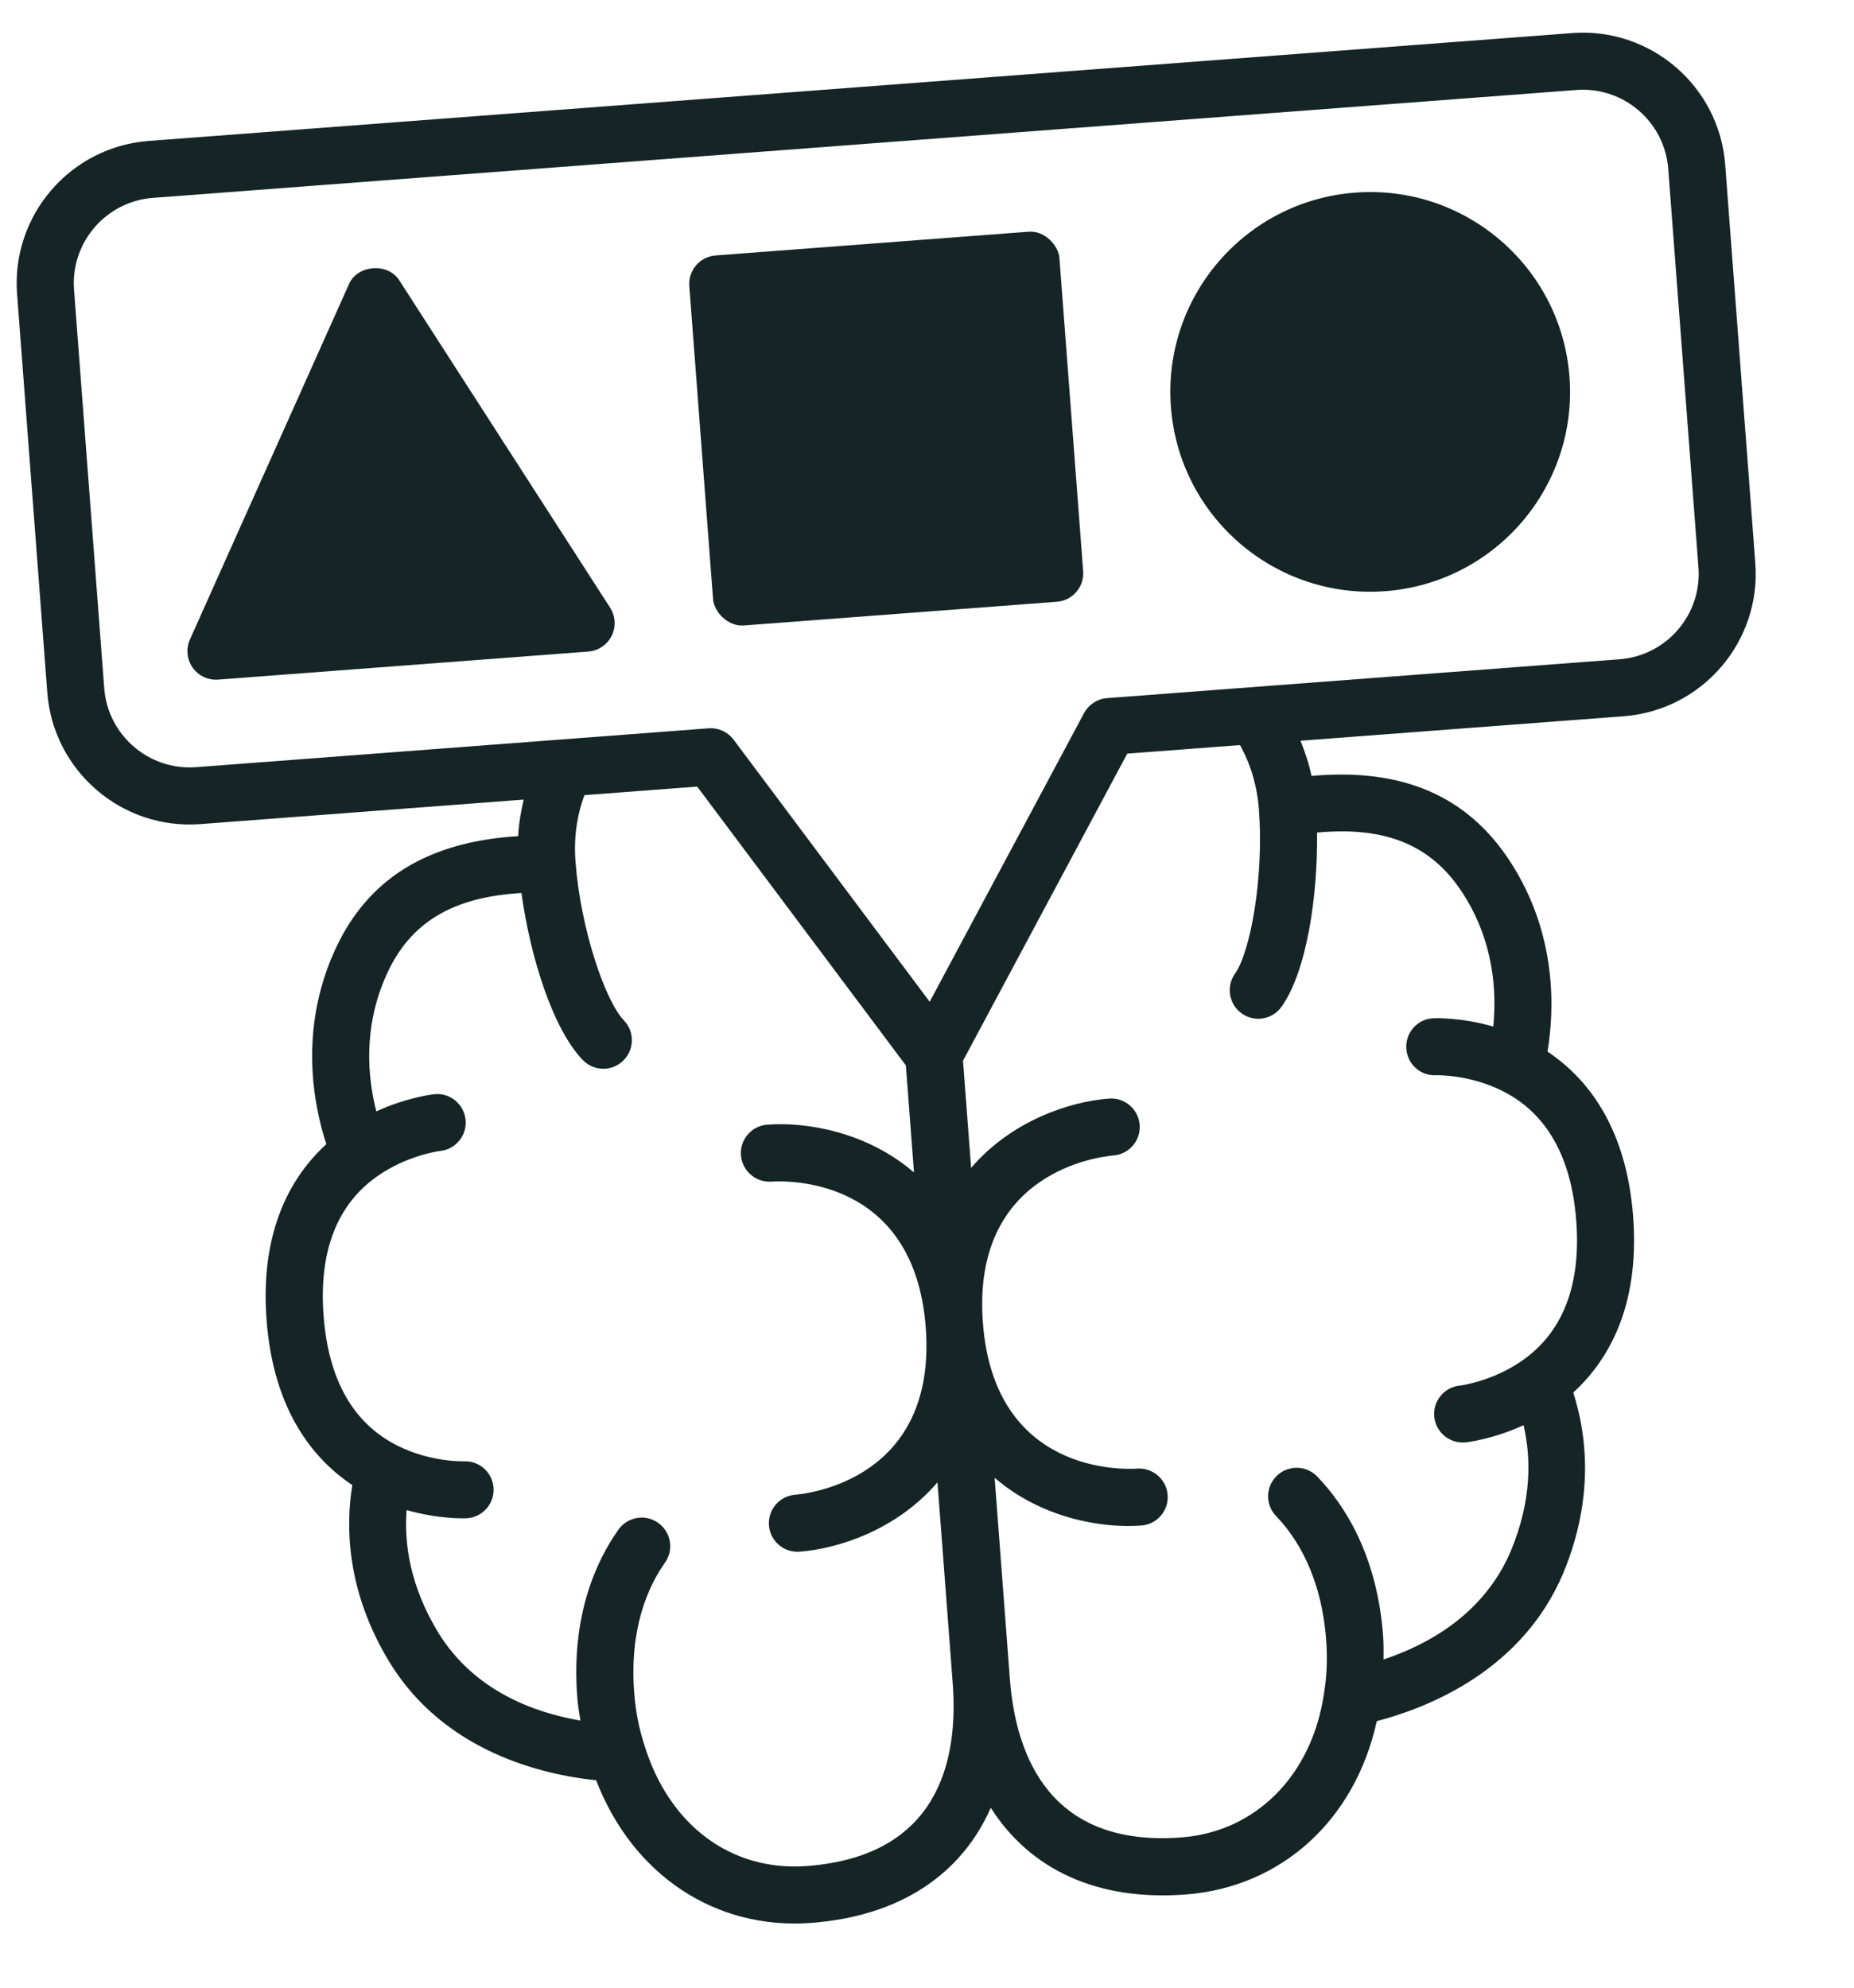
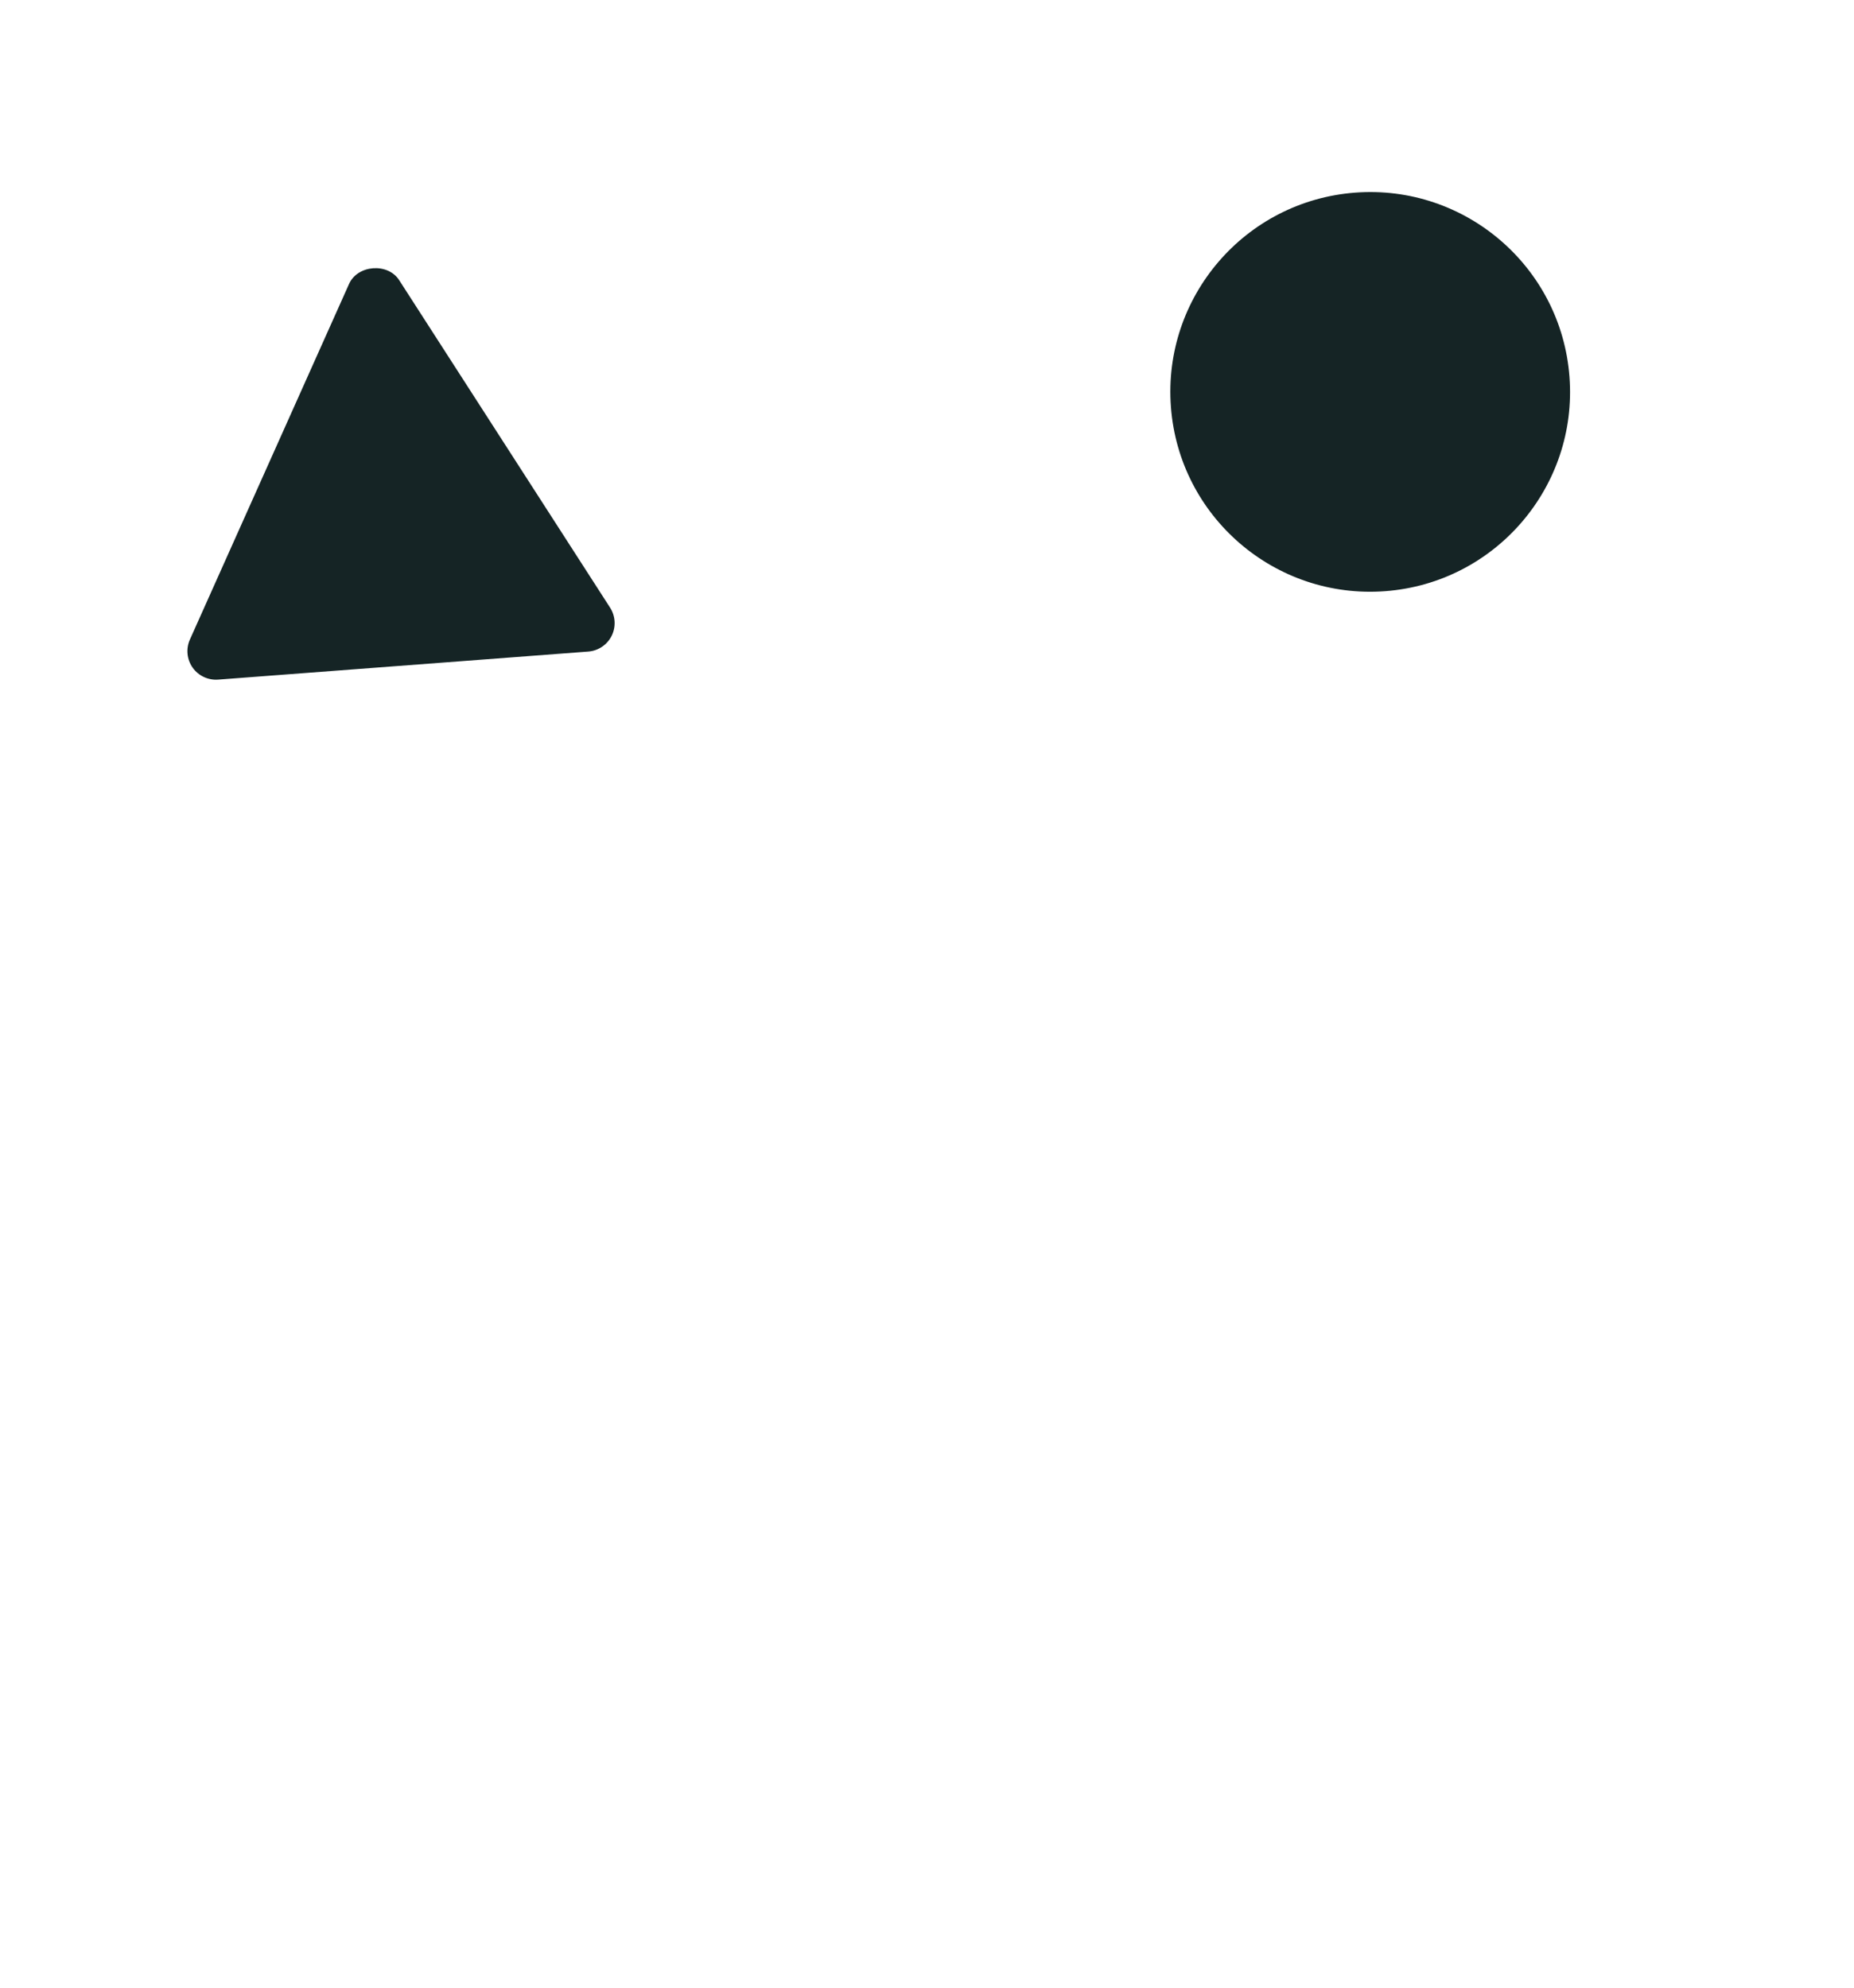
<svg xmlns="http://www.w3.org/2000/svg" width="69" height="74" viewBox="0 0 69 74" fill="none">
  <path d="M58.411 14.025C58.722 18.12 55.652 21.694 51.557 22.004C47.461 22.314 43.888 19.245 43.578 15.149C43.267 11.054 46.337 7.481 50.432 7.17C54.528 6.86 58.101 9.93 58.411 14.025Z" fill="#152425" />
-   <path d="M26.634 9.508L38.288 8.624C38.874 8.58 39.392 9.129 39.428 9.603L40.312 21.258C40.356 21.844 39.918 22.354 39.333 22.398L27.678 23.281C27.092 23.326 26.574 22.776 26.538 22.302L25.654 10.647C25.61 10.062 26.048 9.552 26.634 9.508Z" fill="#152425" />
  <path d="M14.855 10.427C14.433 9.771 13.31 9.856 12.991 10.568L7.068 23.804C6.915 24.146 6.953 24.542 7.168 24.848C7.383 25.154 7.745 25.324 8.119 25.296L21.892 24.252C22.265 24.224 22.597 24.001 22.764 23.666C22.93 23.331 22.908 22.933 22.706 22.618L14.855 10.427Z" fill="#152425" />
-   <path d="M58.507 1.231L5.532 5.246C2.61 5.467 0.414 8.023 0.636 10.945L1.76 25.778C1.982 28.7 4.538 30.895 7.459 30.674L19.49 29.762C19.387 30.204 19.307 30.655 19.284 31.123C15.905 31.328 13.659 32.721 12.454 35.389C11.115 38.346 11.673 41.144 12.145 42.587C10.87 43.754 9.665 45.755 9.921 49.135C10.178 52.515 11.673 54.317 13.112 55.276C12.861 56.819 12.887 59.225 14.502 61.879C16.539 65.195 20.154 66.051 22.187 66.265C23.543 69.779 26.616 71.843 30.197 71.572C33.469 71.323 35.771 69.79 36.874 67.288C38.341 69.596 40.848 70.764 44.12 70.516C47.703 70.245 50.435 67.733 51.239 64.063C53.213 63.545 56.651 62.158 58.174 58.566C59.369 55.702 59.029 53.317 58.551 51.832C59.827 50.667 61.036 48.663 60.78 45.281C60.523 41.895 59.031 40.104 57.594 39.142C57.843 37.642 57.976 34.794 56.206 32.073C54.613 29.615 52.185 28.576 48.809 28.882C48.716 28.423 48.568 27.99 48.401 27.571L60.431 26.659C63.353 26.437 65.549 23.881 65.327 20.96L64.206 6.127C63.984 3.205 61.428 1.009 58.507 1.231ZM34.016 43.641C32.266 42.13 30.018 41.751 28.553 41.862C27.971 41.906 27.535 42.413 27.576 42.996C27.618 43.579 28.125 44.02 28.709 43.981C29.252 43.946 34.027 43.789 34.453 49.407C34.879 55.025 30.134 55.59 29.597 55.636C29.012 55.68 28.574 56.19 28.618 56.776C28.662 57.361 29.172 57.799 29.758 57.755C31.223 57.644 33.388 56.931 34.89 55.173L35.457 62.65C35.677 65.551 34.916 69.085 30.037 69.455C27.214 69.669 24.893 67.942 23.975 64.933C23.777 64.319 23.654 63.686 23.602 62.995C23.42 60.598 24.125 59.044 24.749 58.163C25.088 57.685 24.974 57.022 24.495 56.683C24.017 56.341 23.354 56.458 23.015 56.936C22.189 58.102 21.253 60.128 21.483 63.156C21.506 63.458 21.554 63.749 21.601 64.042C19.846 63.74 17.637 62.922 16.315 60.774C15.253 59.03 15.038 57.448 15.133 56.207C16.344 56.552 17.303 56.514 17.356 56.513L17.388 56.51C17.96 56.467 18.395 55.976 18.37 55.402C18.341 54.816 17.846 54.363 17.259 54.392C17.249 54.392 16.026 54.432 14.783 53.804C13.146 52.98 12.223 51.355 12.043 48.977C11.863 46.598 12.53 44.856 14.021 43.795C15.149 42.995 16.363 42.842 16.387 42.84C16.968 42.775 17.389 42.255 17.326 41.674C17.266 41.09 16.733 40.659 16.16 40.729C16.107 40.733 15.151 40.843 14.005 41.366C13.694 40.148 13.487 38.26 14.391 36.268C15.26 34.342 16.832 33.389 19.407 33.239C19.727 35.57 20.556 38.281 21.69 39.455C21.918 39.693 22.23 39.8 22.535 39.777C22.773 39.759 23.005 39.661 23.191 39.482C23.613 39.074 23.626 38.402 23.219 37.98C22.525 37.26 21.608 34.581 21.418 32.072C21.35 31.182 21.469 30.355 21.752 29.596L25.948 29.278L33.714 39.657L34.016 43.646L34.016 43.641ZM49.009 30.99C51.578 30.75 53.275 31.456 54.427 33.228C55.618 35.058 55.7 36.959 55.574 38.208C54.362 37.862 53.401 37.898 53.348 37.902C52.76 37.92 52.309 38.428 52.337 39.012C52.365 39.599 52.861 40.052 53.447 40.023C53.458 40.022 54.68 39.983 55.924 40.611C57.561 41.435 58.483 43.059 58.663 45.438C58.844 47.816 58.177 49.559 56.685 50.62C55.553 51.425 54.331 51.574 54.325 51.574C53.741 51.634 53.317 52.157 53.38 52.741C53.44 53.314 53.946 53.731 54.518 53.688L54.549 53.686C54.602 53.682 55.556 53.572 56.702 53.048C56.985 54.26 57.01 55.857 56.226 57.736C55.235 60.064 53.177 61.206 51.491 61.768C51.493 61.472 51.497 61.176 51.474 60.874C51.245 57.847 50.014 55.985 49.022 54.957C48.615 54.535 47.942 54.522 47.52 54.93C47.098 55.337 47.085 56.01 47.493 56.431C48.242 57.209 49.173 58.638 49.355 61.035C49.407 61.726 49.382 62.37 49.277 63.023C48.831 66.072 46.748 68.18 43.967 68.391C39.088 68.761 37.803 65.381 37.583 62.481L37.017 55.004C38.767 56.515 41.015 56.893 42.479 56.782C43.062 56.738 43.498 56.231 43.456 55.648C43.415 55.065 42.907 54.624 42.324 54.663C41.781 54.699 37.005 54.856 36.58 49.238C36.154 43.62 40.895 43.055 41.441 43.008C42.023 42.962 42.459 42.452 42.415 41.869C42.37 41.286 41.86 40.845 41.275 40.89C39.81 41.001 37.645 41.714 36.142 43.471L35.84 39.482L41.953 28.051L46.149 27.733C46.543 28.441 46.785 29.241 46.853 30.131C47.043 32.642 46.54 35.427 45.962 36.243C45.623 36.721 45.737 37.384 46.216 37.724C46.427 37.873 46.671 37.934 46.91 37.916C47.214 37.893 47.506 37.738 47.697 37.47C48.637 36.141 49.048 33.334 49.016 30.982L49.009 30.99ZM63.211 21.12C63.344 22.873 62.027 24.406 60.274 24.539L41.203 25.985C40.84 26.012 40.518 26.223 40.345 26.543L34.6 37.287L27.302 27.531C27.083 27.241 26.733 27.081 26.37 27.109L7.299 28.555C5.545 28.687 4.012 27.37 3.879 25.617L2.755 10.784C2.622 9.031 3.939 7.497 5.693 7.365L58.668 3.349C60.421 3.216 61.954 4.533 62.087 6.287L63.211 21.12Z" fill="#152425" />
</svg>